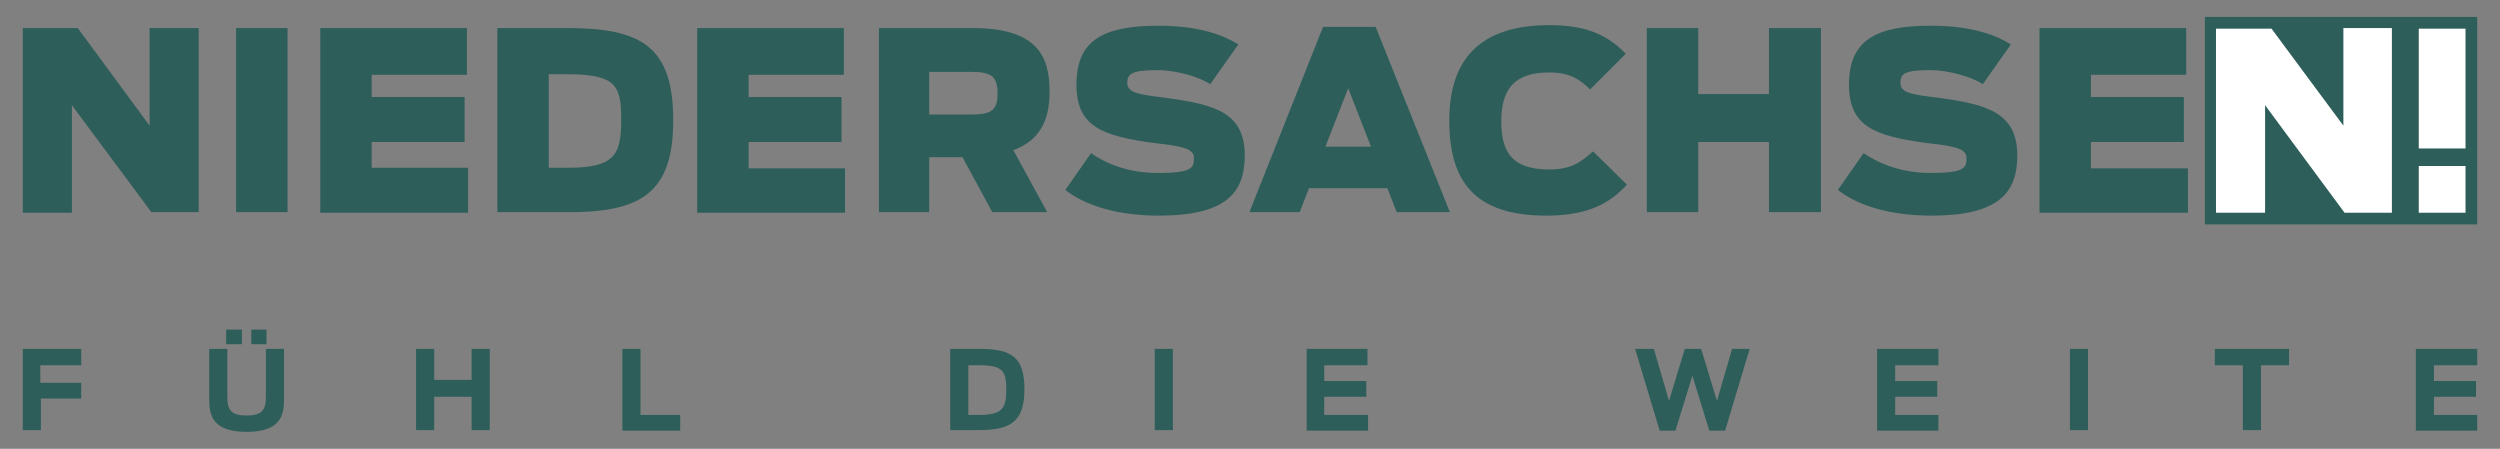
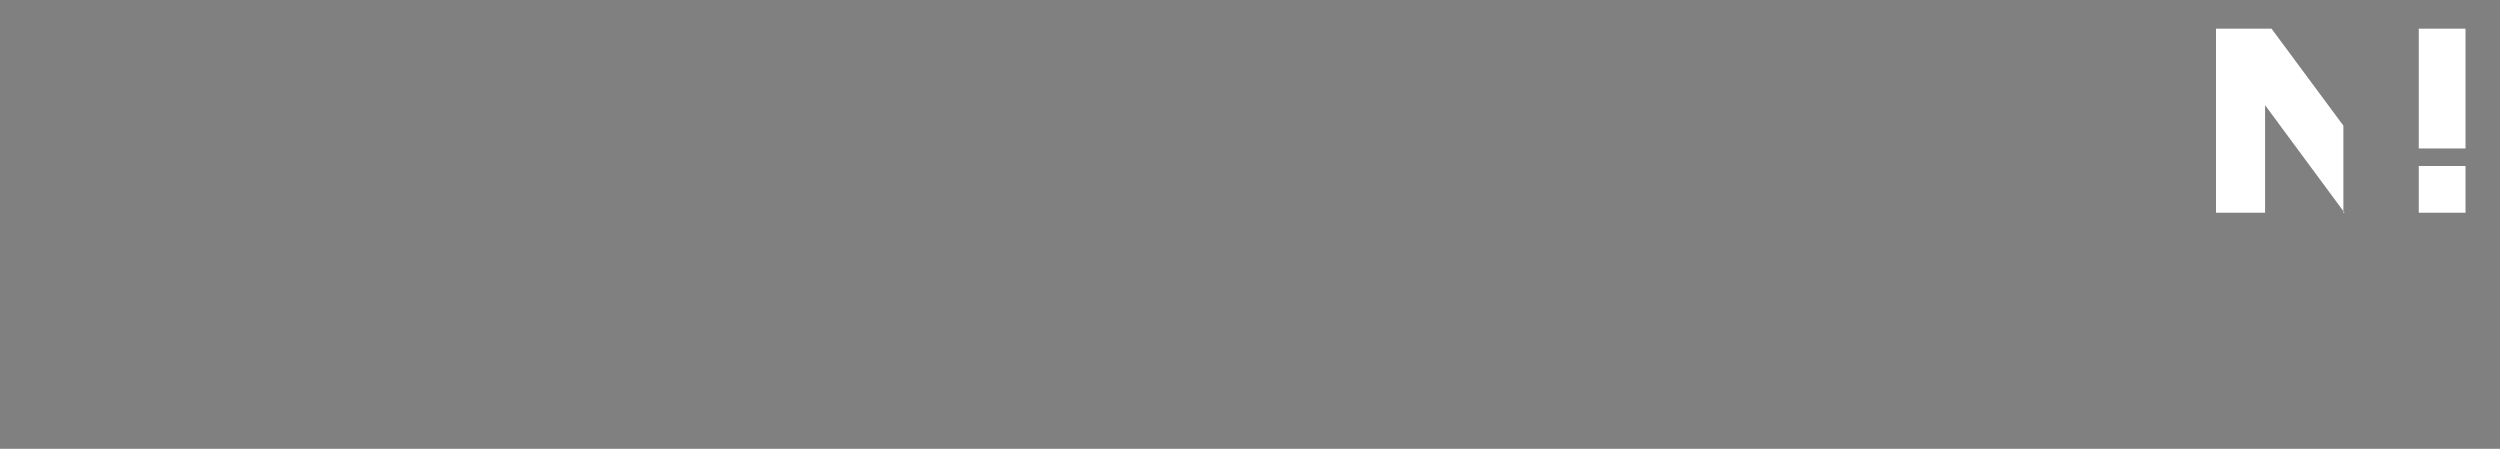
<svg xmlns="http://www.w3.org/2000/svg" viewBox="0 0 427.8 76.8">
  <rect x="0" y="0" width="427.8" height="76.8" fill="#808080" stroke="none" />
-   <path d="m377.3 2.9h46.6v35.5h-46.6zm-373.4 70.7h3.1v-5.4h6.9v-2.7h-7v-3h7v-2.8h-10zm37.5-14.7h-2.7v-2.5h2.7zm4.2 0h-2.6v-2.5h2.6zm0 .8h3v8.6c0 2.7-.5 5.6-6.4 5.6s-6.4-2.9-6.4-5.6v-8.6h3.1v8.2c0 2.1.5 3.2 3.3 3.2s3.3-1.1 3.3-3.2v-8.2zm35.1 0h3.1v13.9h-3.1v-5.7h-6.4v5.7h-3.1v-13.9h3.1v5.3h6.4zm28.9 11.3h6.8v2.7h-9.9v-14h3.1zm58-11.3h-5v13.9h4.9c5.5 0 7.8-1.5 7.8-7s-2.2-6.9-7.7-6.9zm.1 11.3h-2v-8.5h1.9c4 0 4.6 1 4.6 4.2 0 3.1-.7 4.3-4.5 4.3zm29.9-11.3h3.1v13.9h-3.1zm29 11.3h7.5v2.7h-10.5v-14h10.4v2.8h-7.4v2.7h7.2v2.7h-7.2zm69.8-11.3h3l-4.2 14h-2.7l-2.9-9.4-2.9 9.4h-2.7l-4.2-14h3.2l2.6 8.9 2.7-8.9h2.8l2.7 8.9zm27.8 11.3h7.5v2.7h-10.5v-14h10.5v2.8h-7.4v2.7h7.2v2.7h-7.2v3.1zm30-11.3h3.1v13.9h-3.1zm24.8 0h12.7v2.8h-4.8v11.1h-3.1v-11.1h-4.8zm44.9 11.3v2.7h-10.5v-14h10.5v2.8h-7.4v2.7h7.2v2.7h-7.2v3.1zm-66-42.2h16.5v7.6h-25.4v-31.6h25.1v8h-16.3v3.8h15.9v7.7h-15.9v4.5zm-12.7-2.2c0 6.4-3.2 10.3-14.7 10.3-7 0-12.6-1.7-16-4.4l4.4-6.3c3.2 2.2 7.2 3.4 11.4 3.4 6 0 6.2-.9 6.2-2.6 0-1.6-2.1-2-6.6-2.5-9.2-1.2-13.5-2.9-13.5-10 0-7.5 4.4-10.1 14-10.1 7.2 0 11.3 1.7 13.7 3.2l-4.8 6.8c-1.8-1.2-5.8-2.4-9-2.4-4.6 0-5.1.7-5.1 2.2 0 1.8 2.2 2 7 2.6 7.8 1.1 13 2.5 13 9.8zm-42.5-21.8h8.9v31.5h-8.9v-12h-12.1v12h-8.8v-31.5h8.8v11.3h12.1zm-30.1 21.1 5.8 5.7c-2.7 2.9-6.2 5.3-13.8 5.3-12.4 0-16.6-6-16.6-16.3 0-11.5 6.4-16.3 17.1-16.3 6.4 0 10 1.7 13.1 4.9l-6.1 6.1c-1.8-1.8-3.6-2.9-7-2.9-6 0-8.2 2.9-8.2 8.3 0 5.1 1.6 8.3 8.2 8.3 3.8 0 5.5-1.3 7.5-3.1zm-46.2-21.3-12.6 31.7h8.6l1.6-4.1h13.4l1.6 4.1h9.1l-12.7-31.7zm.4 20.5 3.9-10 3.9 10zm-13.8 1.5c0 6.4-3.2 10.3-14.7 10.3-7 0-12.6-1.7-16-4.4l4.4-6.3c3.1 2.2 7.1 3.4 11.4 3.4 6 0 6.2-.9 6.2-2.6 0-1.6-2.1-2-6.6-2.5-9.2-1.2-13.5-2.9-13.5-10 0-7.5 4.4-10.1 14-10.1 7.2 0 11.3 1.7 13.7 3.2l-4.8 6.8c-1.8-1.2-5.8-2.4-9-2.4-4.6 0-5.2.7-5.2 2.2 0 1.8 2.3 2 7 2.6 8 1.1 13.1 2.5 13.1 9.8zm-33.4-10.9c0-5.9-1.9-10.9-13.2-10.9h-16v31.5h8.6v-9.4h5.7l5.1 9.4h9.4l-5.8-10.6c5.2-1.9 6.2-6.1 6.2-10zm-13.5 3.9h-7.1v-7.3h7.1c3.5 0 4.6.7 4.6 3.7s-1.2 3.6-4.6 3.6zm-38 9.2h16.5v7.6h-25.3v-31.6h25.1v8h-16.3v3.8h15.9v7.7h-15.9zm-12.9-8.2c0-12.7-5.5-15.8-18.2-15.8h-11.9v31.5h11.8c12.7.1 18.3-3.2 18.3-15.7zm-17.8 8.1h-3.5v-16h3.1c8.5 0 9.3 2 9.3 7.8s-1 8.2-8.9 8.2zm-17.3 7.7h-25.3v-31.6h25.1v8h-16.3v3.8h15.9v7.7h-15.9v4.4h16.5zm-39.7-31.6h8.8v31.5h-8.8zm-14.8 0h8.4v31.5h-8.1l-13.6-18.3v18.4h-8.4v-31.6h9.4l12.3 16.7z" fill="#2d5e5a" />
-   <path d="m421.9 4.9v20.5h-8v-20.5zm-8 31.5h8v-8h-8zm-12.9-14.9-12.3-16.6h-9.5v31.5h8.4v-18.4l13.6 18.4h8.1v-31.6h-8.3z" fill="#fff" />
+   <path d="m421.9 4.9v20.5h-8v-20.5zm-8 31.5h8v-8h-8zm-12.9-14.9-12.3-16.6h-9.5v31.5h8.4v-18.4l13.6 18.4h8.1h-8.3z" fill="#fff" />
</svg>